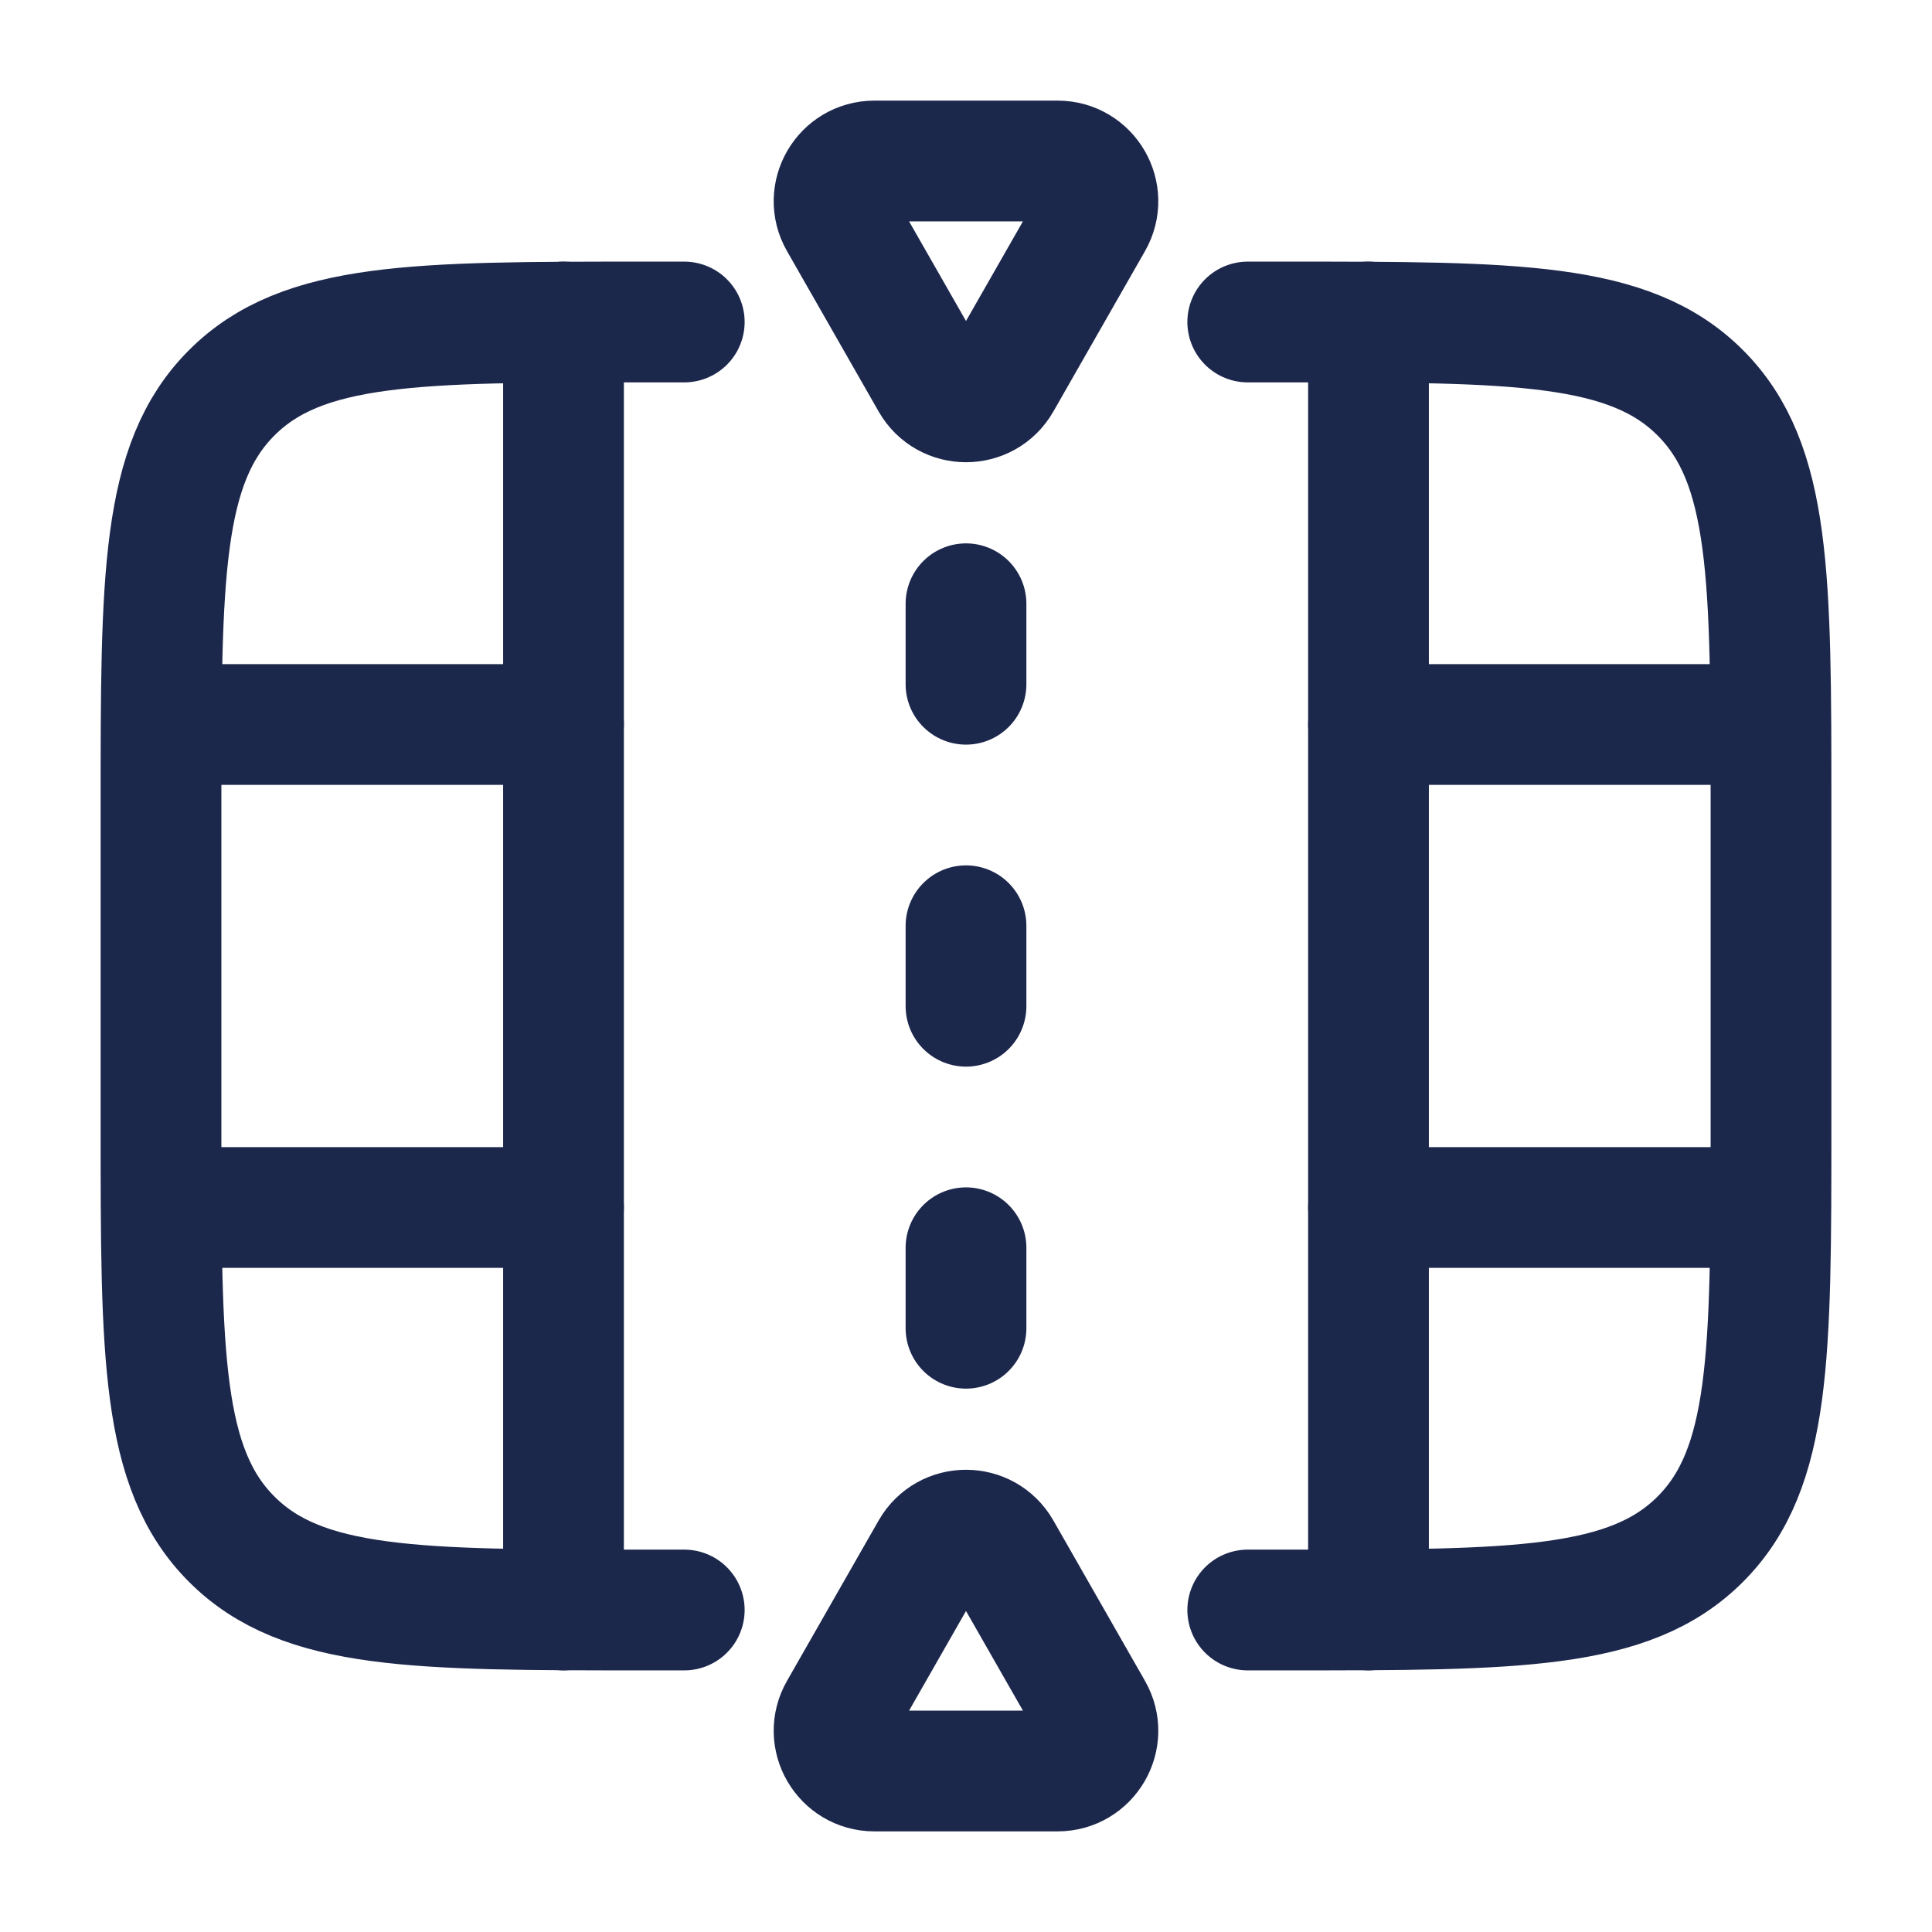
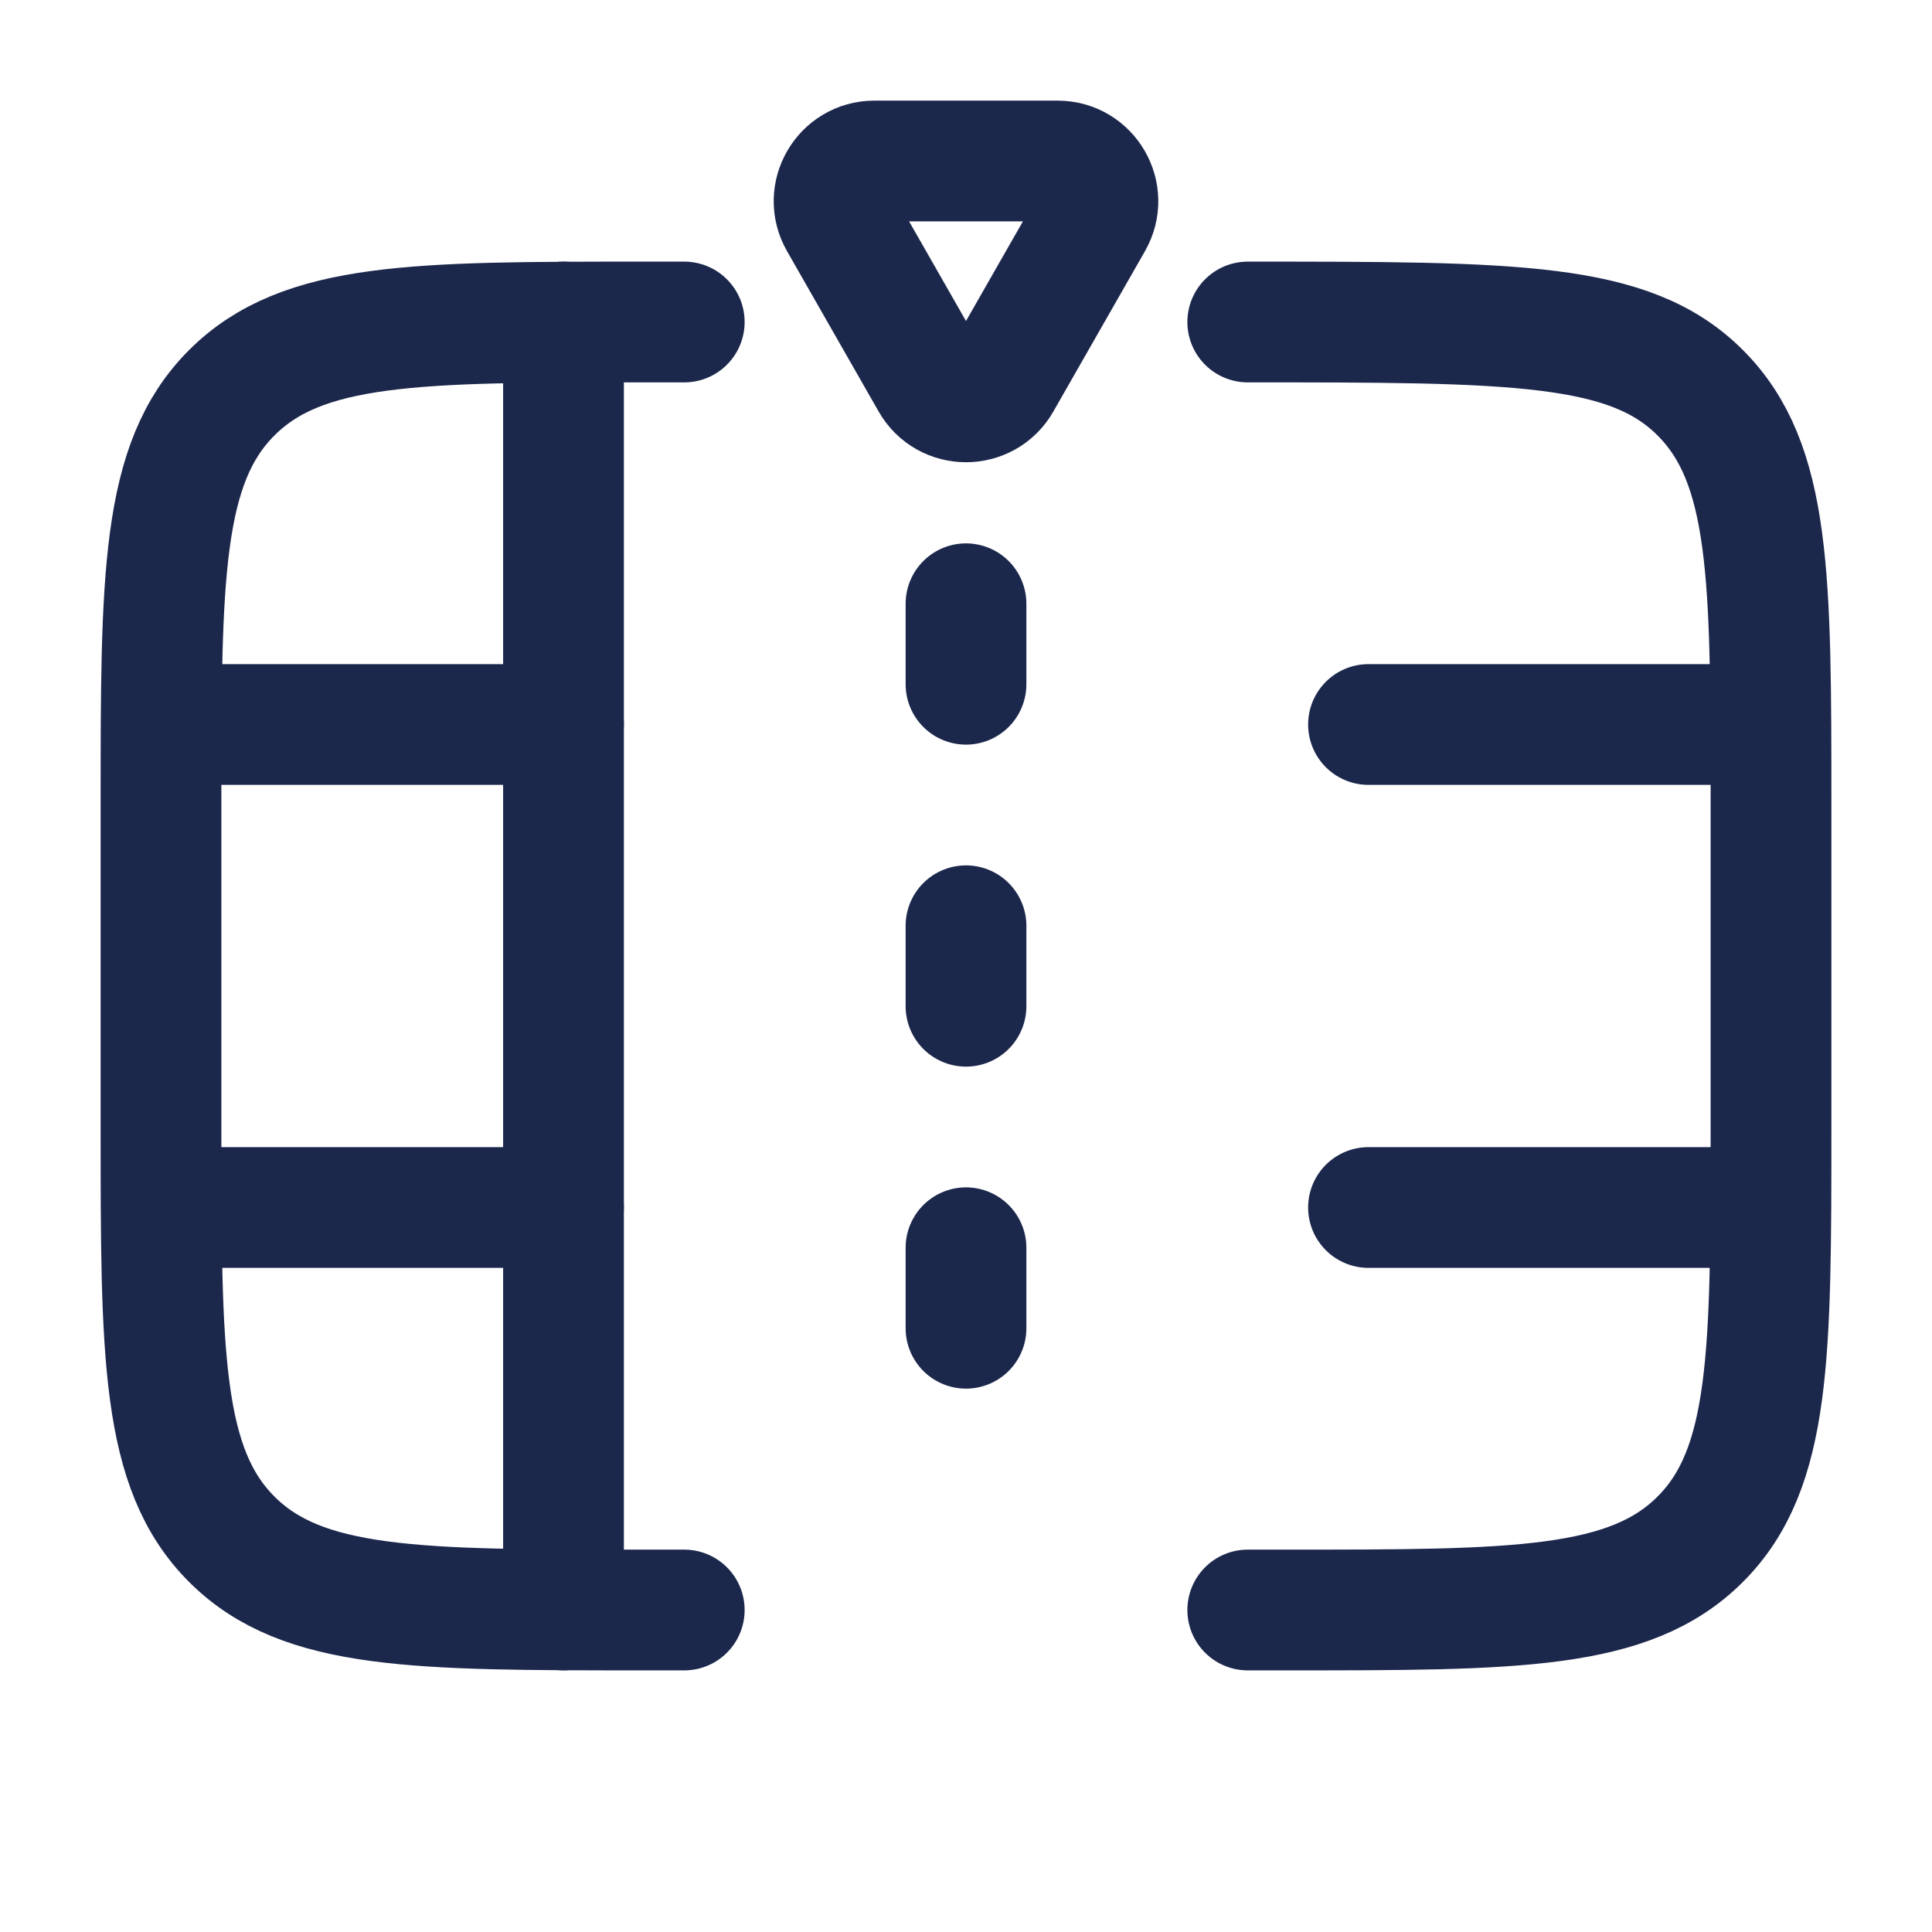
<svg xmlns="http://www.w3.org/2000/svg" width="800px" height="800px" viewBox="0 0 24 24" fill="none">
-   <path d="M8.5 4H8C5.172 4 3.757 4 2.879 4.879C2 5.757 2 7.172 2 10V14C2 16.828 2 18.243 2.879 19.121C3.757 20 5.172 20 8 20H8.5M15.5 4H16C18.828 4 20.243 4 21.121 4.879C22 5.757 22 7.172 22 10V14C22 16.828 22 18.243 21.121 19.121C20.243 20 18.828 20 16 20H15.5" stroke="#1C274C" stroke-width="1.5" stroke-linecap="round" />
-   <path d="M17 4V20" stroke="#1C274C" stroke-width="1.5" stroke-linecap="round" />
+   <path d="M8.5 4H8C5.172 4 3.757 4 2.879 4.879C2 5.757 2 7.172 2 10V14C2 16.828 2 18.243 2.879 19.121C3.757 20 5.172 20 8 20H8.5M15.5 4C18.828 4 20.243 4 21.121 4.879C22 5.757 22 7.172 22 10V14C22 16.828 22 18.243 21.121 19.121C20.243 20 18.828 20 16 20H15.5" stroke="#1C274C" stroke-width="1.5" stroke-linecap="round" />
  <path d="M7 4V20" stroke="#1C274C" stroke-width="1.5" stroke-linecap="round" />
  <path d="M2.5 9L7 9M21.5 9L17 9" stroke="#1C274C" stroke-width="1.5" stroke-linecap="round" />
  <path d="M2.5 15L7 15M21.5 15L17 15" stroke="#1C274C" stroke-width="1.5" stroke-linecap="round" />
  <path d="M13.138 2H10.862C10.478 2 10.237 2.415 10.428 2.748L11.566 4.74C11.758 5.076 12.242 5.076 12.434 4.74L13.572 2.748C13.763 2.415 13.522 2 13.138 2Z" stroke="#1C274C" stroke-width="1.5" stroke-linecap="round" />
-   <path d="M13.138 22H10.862C10.478 22 10.237 21.585 10.428 21.252L11.566 19.26C11.758 18.924 12.242 18.924 12.434 19.26L13.572 21.252C13.763 21.585 13.522 22 13.138 22Z" stroke="#1C274C" stroke-width="1.5" stroke-linecap="round" />
  <path d="M12 11.5V12.5" stroke="#1C274C" stroke-width="1.5" stroke-linecap="round" />
  <path d="M12 7.5V8.5" stroke="#1C274C" stroke-width="1.5" stroke-linecap="round" />
  <path d="M12 15.5V16.5" stroke="#1C274C" stroke-width="1.5" stroke-linecap="round" />
</svg>